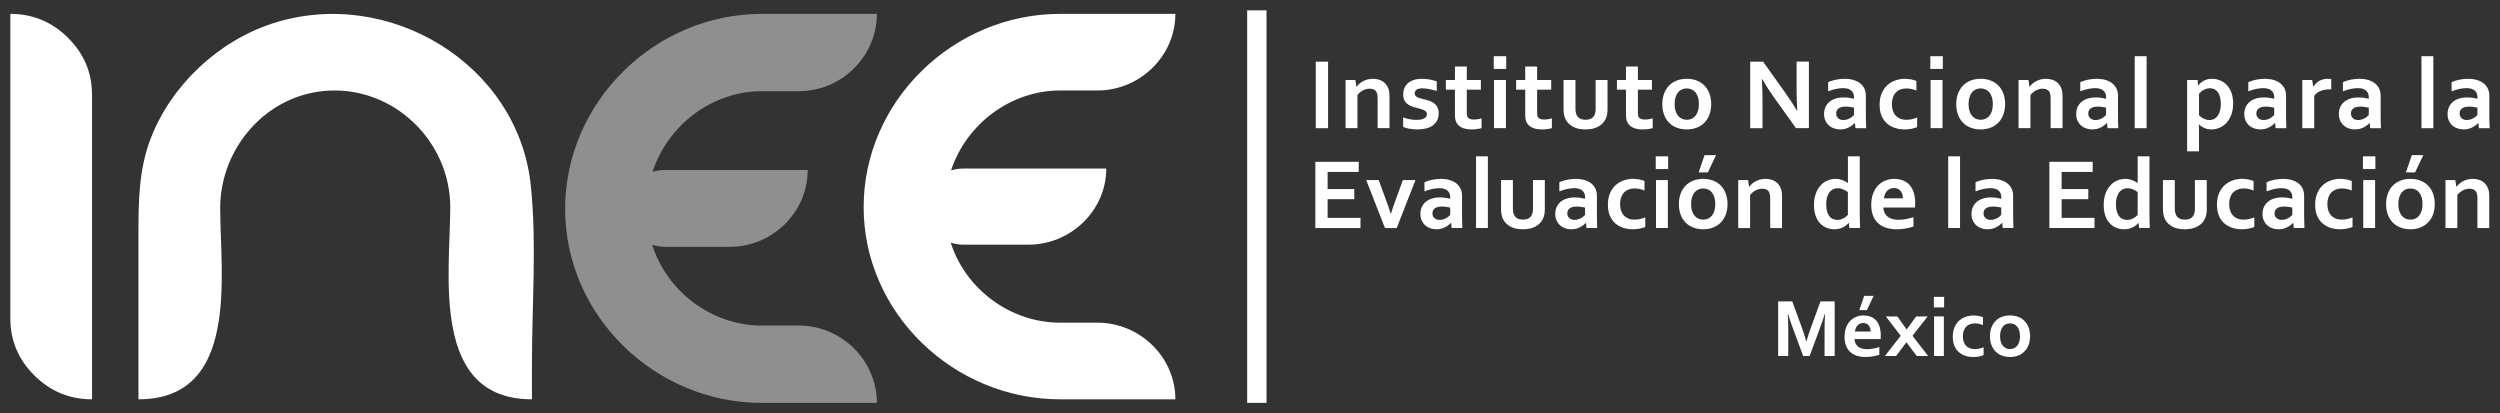
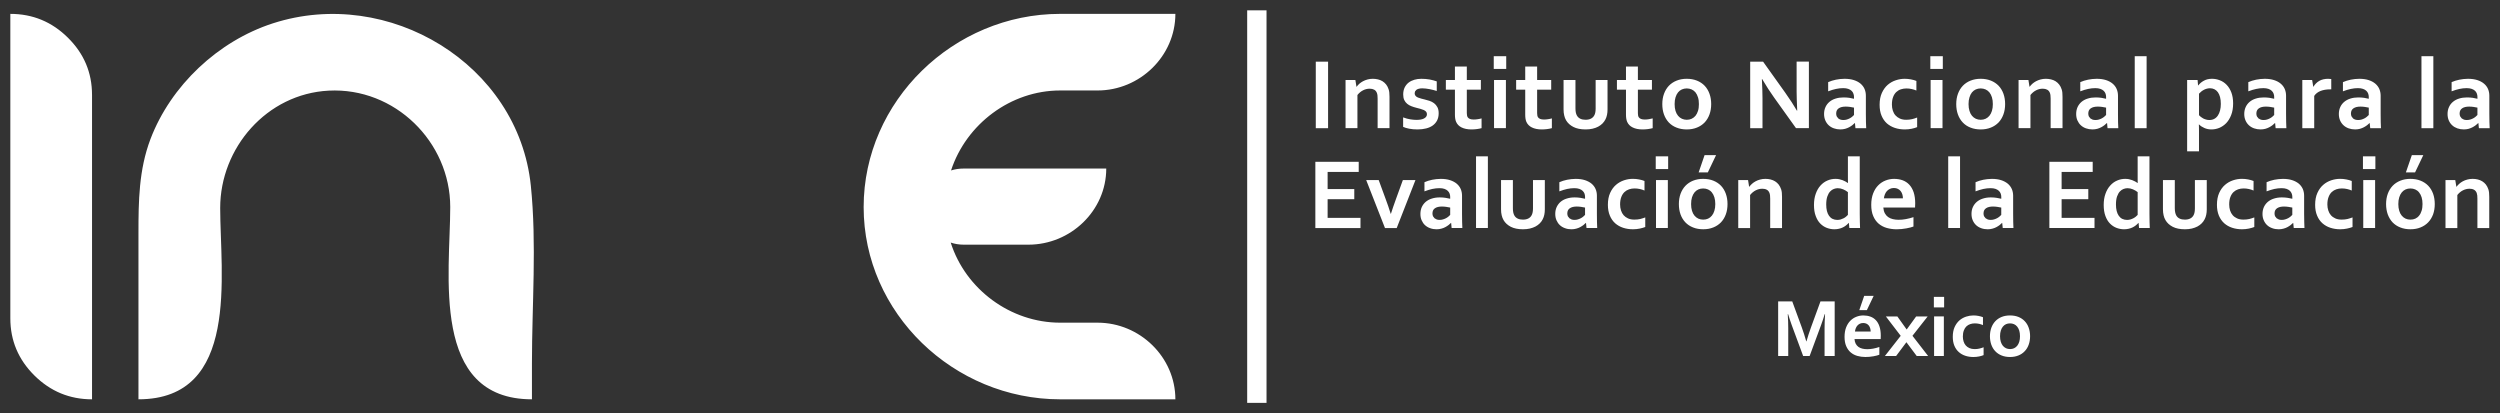
<svg xmlns="http://www.w3.org/2000/svg" version="1.1" id="Capa_1" x="0px" y="0px" viewBox="0 0 242 40" style="enable-background:new 0 0 242 40;" xml:space="preserve">
  <rect x="0" y="0" width="242" height="40" fill="#333333" stroke="none" />
  <style type="text/css">
	.st0{fill-rule:evenodd;clip-rule:evenodd;fill:#FFFFFF;fill-opacity:0.45;}
	.st1{fill-rule:evenodd;clip-rule:evenodd;fill:#FFFFFF;}
</style>
-   <path class="st0" d="M84.882,1.345H73.725c-10.322,0-19.02,8.516-19.02,18.877C54.705,30.585,63.423,39,73.725,39h11.157  c0-4.114-3.431-7.486-7.531-7.486h-3.626c-4.797,0-9.156-3.253-10.594-7.828c0.391,0.136,0.811,0.207,1.264,0.207h6.261  c4.091,0,7.529-3.324,7.529-7.437h-13.79c-0.444,0-0.851,0.064-1.232,0.186c1.471-4.533,5.776-7.814,10.562-7.814h3.626  C81.451,8.829,84.882,5.461,84.882,1.345z" />
  <path class="st1" d="M106.245,31.235h-3.624c-4.794,0-9.155-3.223-10.593-7.755c0.391,0.134,0.812,0.204,1.262,0.204h6.261  c4.088,0,7.534-3.293,7.534-7.369H93.29c-0.444,0-0.848,0.063-1.229,0.185c1.469-4.491,5.775-7.742,10.56-7.742h3.624  c4.103,0,7.532-3.341,7.532-7.415h-11.156c-10.319,0-19.02,8.438-19.02,18.704c0,10.27,8.721,18.607,19.02,18.607h11.156  C113.777,34.576,110.348,31.235,106.245,31.235L106.245,31.235z M43.583,20.046c0-6.312-5.367-11.604-11.768-11.272  c-5.991,0.312-10.501,5.53-10.501,11.36c0,6.407,1.936,18.519-7.911,18.519V22.564c0-3.102,0.039-6.13,1.158-9.09  c1.97-5.186,6.545-9.499,11.857-11.216C37.61-1.357,50.176,6.204,51.385,17.975c0.58,5.646,0.107,11.522,0.107,17.188v3.49  C41.62,38.653,43.583,26.466,43.583,20.046L43.583,20.046z M8.908,9.177c0-2.147-0.776-3.986-2.33-5.524  C5.026,2.111,3.164,1.344,1,1.344v29.473c0,2.147,0.777,3.99,2.33,5.53c1.552,1.538,3.41,2.307,5.579,2.307V9.177L8.908,9.177z   M122.6,38.995h-1.873V1h1.873V38.995L122.6,38.995z M127.368,12.407h1.19V5.968h-1.19V12.407L127.368,12.407z M131.304,8.394h0.021  c0.068-0.098,0.155-0.19,0.257-0.287c0.105-0.088,0.223-0.171,0.354-0.242c0.137-0.072,0.283-0.13,0.443-0.173  c0.157-0.042,0.329-0.065,0.511-0.065c0.172,0,0.339,0.021,0.498,0.059c0.16,0.036,0.308,0.098,0.438,0.178  c0.136,0.083,0.25,0.189,0.354,0.318c0.101,0.131,0.182,0.285,0.239,0.466c0.033,0.098,0.056,0.205,0.066,0.324  c0.013,0.117,0.019,0.251,0.019,0.406v3.027h-1.15V9.557c0-0.125-0.006-0.233-0.015-0.323c-0.011-0.088-0.028-0.166-0.055-0.236  c-0.059-0.149-0.145-0.252-0.263-0.316c-0.122-0.063-0.262-0.097-0.432-0.097c-0.223,0-0.438,0.051-0.643,0.156  c-0.206,0.104-0.388,0.257-0.547,0.456v3.209h-1.15V7.743h0.952L131.304,8.394L131.304,8.394z M138.128,11.056  c0-0.097-0.027-0.182-0.083-0.246c-0.057-0.064-0.134-0.12-0.227-0.161c-0.097-0.043-0.202-0.08-0.324-0.113  c-0.119-0.032-0.246-0.065-0.38-0.099c-0.169-0.042-0.33-0.093-0.487-0.154c-0.157-0.059-0.292-0.135-0.411-0.234  c-0.117-0.095-0.211-0.217-0.283-0.364c-0.068-0.146-0.103-0.325-0.103-0.536c0-0.259,0.048-0.484,0.14-0.677  c0.095-0.19,0.221-0.348,0.38-0.473c0.161-0.126,0.349-0.217,0.561-0.279c0.211-0.061,0.436-0.092,0.673-0.092  c0.288,0,0.558,0.023,0.81,0.068c0.251,0.05,0.483,0.109,0.684,0.183v0.928c-0.107-0.033-0.218-0.067-0.337-0.097  c-0.118-0.032-0.238-0.058-0.359-0.08c-0.122-0.022-0.243-0.042-0.362-0.056c-0.118-0.013-0.233-0.022-0.342-0.022  c-0.134,0-0.249,0.014-0.345,0.04c-0.094,0.025-0.169,0.058-0.226,0.104l-0.128,0.148l-0.04,0.176c0,0.105,0.029,0.192,0.085,0.259  c0.055,0.069,0.136,0.122,0.236,0.164c0.1,0.041,0.207,0.076,0.317,0.104c0.11,0.027,0.218,0.051,0.32,0.08  c0.162,0.038,0.323,0.083,0.486,0.137c0.16,0.057,0.308,0.132,0.436,0.229c0.129,0.098,0.237,0.227,0.319,0.381  c0.085,0.156,0.125,0.353,0.125,0.595c0,0.263-0.052,0.492-0.151,0.688c-0.101,0.195-0.242,0.359-0.42,0.489  c-0.181,0.129-0.396,0.227-0.646,0.287c-0.251,0.063-0.528,0.096-0.828,0.096c-0.299,0-0.567-0.023-0.807-0.07  c-0.238-0.047-0.434-0.106-0.589-0.177v-0.919c0.251,0.095,0.485,0.157,0.699,0.189c0.215,0.035,0.414,0.052,0.598,0.052  c0.141,0,0.276-0.011,0.398-0.031c0.123-0.021,0.229-0.055,0.318-0.1c0.089-0.046,0.16-0.101,0.213-0.17  C138.101,11.234,138.128,11.152,138.128,11.056L138.128,11.056z M143.416,12.405c-0.129,0.036-0.283,0.067-0.463,0.091  c-0.18,0.022-0.348,0.033-0.503,0.033c-0.396,0-0.718-0.066-0.97-0.193c-0.251-0.123-0.426-0.306-0.53-0.544  c-0.075-0.173-0.113-0.403-0.113-0.694V8.682h-0.878V7.743h0.878V6.438h1.151v1.306h1.36v0.938h-1.36v2.269  c0,0.178,0.031,0.311,0.084,0.396c0.097,0.149,0.29,0.223,0.579,0.223c0.131,0,0.263-0.009,0.394-0.032  c0.131-0.019,0.256-0.044,0.371-0.078V12.405L143.416,12.405z M144.595,5.437h1.207v1.238h-1.207V5.437L144.595,5.437z   M144.623,7.743L144.623,7.743h1.149v4.663h-1.149V7.743L144.623,7.743z M150.221,12.405c-0.128,0.036-0.283,0.067-0.463,0.091  c-0.18,0.022-0.35,0.033-0.502,0.033c-0.397,0-0.719-0.066-0.971-0.193c-0.25-0.123-0.426-0.306-0.533-0.544  c-0.074-0.173-0.11-0.403-0.11-0.694V8.682h-0.879V7.743h0.879V6.438h1.152v1.306h1.362v0.938h-1.362v2.269  c0,0.178,0.029,0.311,0.082,0.396c0.097,0.149,0.291,0.223,0.577,0.223c0.134,0,0.266-0.009,0.397-0.032  c0.131-0.019,0.256-0.044,0.371-0.078V12.405L150.221,12.405z M153.479,12.529c-0.473,0-0.865-0.082-1.175-0.24  c-0.312-0.16-0.544-0.371-0.705-0.639c-0.083-0.147-0.148-0.304-0.184-0.478c-0.042-0.173-0.063-0.368-0.063-0.581V7.743h1.152v2.73  c0,0.156,0.011,0.291,0.033,0.406c0.023,0.115,0.057,0.211,0.103,0.295c0.078,0.143,0.187,0.247,0.331,0.317  c0.142,0.069,0.312,0.102,0.51,0.102c0.207,0,0.384-0.036,0.532-0.114c0.146-0.077,0.259-0.193,0.334-0.35  c0.075-0.152,0.111-0.362,0.111-0.631V7.743h1.151v2.847c0,0.381-0.066,0.703-0.198,0.961c-0.077,0.148-0.17,0.281-0.29,0.403  c-0.118,0.117-0.258,0.222-0.418,0.307c-0.159,0.086-0.342,0.151-0.544,0.197C153.956,12.507,153.728,12.529,153.479,12.529  L153.479,12.529z M159.979,12.405c-0.132,0.036-0.286,0.067-0.466,0.091c-0.179,0.022-0.348,0.033-0.502,0.033  c-0.396,0-0.721-0.066-0.968-0.193c-0.254-0.123-0.429-0.306-0.535-0.544c-0.073-0.173-0.113-0.403-0.113-0.694V8.682h-0.876V7.743  h0.876V6.438h1.153v1.306h1.359v0.938h-1.359v2.269c0,0.178,0.026,0.311,0.083,0.396c0.097,0.149,0.29,0.223,0.578,0.223  c0.133,0,0.265-0.009,0.396-0.032c0.128-0.019,0.257-0.044,0.374-0.078V12.405L159.979,12.405z M165.643,10.079  c0,0.365-0.054,0.698-0.165,0.999c-0.11,0.304-0.268,0.562-0.472,0.778c-0.208,0.214-0.455,0.38-0.747,0.495  c-0.293,0.118-0.617,0.179-0.978,0.179c-0.368,0-0.7-0.061-0.993-0.179c-0.295-0.114-0.541-0.28-0.747-0.495  c-0.204-0.216-0.359-0.474-0.469-0.778c-0.109-0.301-0.161-0.634-0.161-0.999c0-0.369,0.054-0.702,0.166-1.002  c0.109-0.301,0.267-0.56,0.471-0.776c0.207-0.213,0.455-0.38,0.747-0.496c0.29-0.118,0.617-0.178,0.974-0.178  c0.372,0,0.701,0.06,0.996,0.178c0.292,0.117,0.542,0.283,0.745,0.496c0.204,0.215,0.361,0.475,0.468,0.776  C165.589,9.378,165.643,9.71,165.643,10.079L165.643,10.079z M164.453,10.079L164.453,10.079c0-0.249-0.025-0.467-0.087-0.655  c-0.059-0.191-0.139-0.349-0.241-0.48c-0.105-0.127-0.23-0.222-0.376-0.287c-0.145-0.062-0.302-0.098-0.478-0.098  c-0.166,0-0.32,0.036-0.469,0.098c-0.143,0.065-0.268,0.16-0.369,0.287c-0.104,0.131-0.185,0.289-0.244,0.48  c-0.058,0.188-0.086,0.406-0.086,0.655c0,0.246,0.028,0.464,0.086,0.655c0.059,0.188,0.14,0.344,0.247,0.473  c0.103,0.127,0.229,0.221,0.374,0.289c0.145,0.065,0.301,0.1,0.472,0.1c0.172,0,0.331-0.035,0.47-0.1  c0.144-0.068,0.268-0.162,0.373-0.289c0.102-0.129,0.182-0.285,0.241-0.473C164.428,10.543,164.453,10.325,164.453,10.079  L164.453,10.079z M172.803,8.961c0.468,0.658,0.843,1.243,1.138,1.752h0.029c-0.037-0.837-0.058-1.449-0.058-1.828V5.966h1.189v6.44  h-1.248l-2.121-2.964c-0.368-0.512-0.756-1.109-1.153-1.785h-0.029c0.039,0.791,0.059,1.4,0.059,1.834v2.916h-1.191v-6.44h1.248  L172.803,8.961L172.803,8.961z M179.56,11.913h-0.02c-0.064,0.066-0.141,0.135-0.233,0.205c-0.091,0.071-0.196,0.137-0.31,0.199  c-0.116,0.063-0.246,0.114-0.391,0.154c-0.142,0.038-0.295,0.057-0.461,0.057c-0.223,0-0.433-0.035-0.626-0.104  c-0.194-0.069-0.362-0.169-0.502-0.299c-0.139-0.129-0.248-0.287-0.327-0.471c-0.079-0.186-0.12-0.391-0.12-0.618  c0-0.25,0.047-0.475,0.14-0.676c0.091-0.197,0.22-0.367,0.385-0.504c0.164-0.137,0.362-0.243,0.594-0.314  c0.229-0.073,0.482-0.11,0.762-0.11c0.203,0,0.391,0.013,0.565,0.038c0.17,0.027,0.321,0.058,0.451,0.092V9.376  c0-0.111-0.02-0.213-0.058-0.314c-0.034-0.105-0.094-0.195-0.178-0.273c-0.083-0.079-0.19-0.14-0.325-0.186  c-0.13-0.047-0.292-0.071-0.484-0.071c-0.233,0-0.467,0.025-0.7,0.078c-0.233,0.048-0.486,0.127-0.756,0.23V7.95  c0.236-0.102,0.486-0.182,0.749-0.236c0.268-0.055,0.545-0.084,0.836-0.087c0.346,0,0.646,0.044,0.903,0.125  c0.259,0.083,0.473,0.199,0.647,0.344c0.17,0.146,0.302,0.319,0.388,0.517c0.085,0.2,0.127,0.42,0.127,0.651v1.758  c0,0.308,0.003,0.572,0.009,0.795c0.01,0.22,0.014,0.42,0.023,0.59h-1.041L179.56,11.913L179.56,11.913z M179.467,10.419  L179.467,10.419c-0.112-0.024-0.236-0.049-0.377-0.069c-0.145-0.022-0.289-0.031-0.436-0.031c-0.28,0-0.503,0.055-0.667,0.166  c-0.164,0.111-0.245,0.279-0.245,0.508c0,0.104,0.019,0.197,0.056,0.277l0.151,0.196c0.062,0.048,0.136,0.089,0.222,0.116  c0.081,0.023,0.174,0.036,0.265,0.036c0.116,0,0.228-0.015,0.33-0.045c0.104-0.031,0.201-0.071,0.287-0.116  c0.09-0.047,0.167-0.098,0.237-0.158l0.178-0.167V10.419L179.467,10.419z M185.581,12.305c-0.145,0.063-0.322,0.114-0.535,0.159  c-0.211,0.043-0.434,0.065-0.664,0.065c-0.342,0-0.659-0.05-0.953-0.146c-0.295-0.097-0.551-0.243-0.774-0.435  c-0.219-0.198-0.394-0.445-0.52-0.746c-0.127-0.3-0.189-0.651-0.189-1.053c0-0.449,0.072-0.834,0.219-1.154  c0.148-0.322,0.335-0.581,0.566-0.784c0.232-0.198,0.492-0.346,0.783-0.441c0.29-0.095,0.575-0.143,0.857-0.143  c0.211,0,0.413,0.021,0.605,0.057c0.197,0.036,0.373,0.086,0.531,0.15v0.929c-0.141-0.061-0.295-0.109-0.455-0.144  c-0.159-0.04-0.33-0.057-0.516-0.057c-0.185,0-0.361,0.029-0.529,0.084c-0.169,0.053-0.316,0.143-0.449,0.265  c-0.128,0.123-0.233,0.282-0.308,0.487c-0.076,0.198-0.113,0.441-0.113,0.721c0,0.207,0.03,0.399,0.086,0.58  c0.06,0.183,0.144,0.34,0.256,0.466c0.113,0.126,0.256,0.231,0.427,0.31c0.175,0.08,0.38,0.119,0.616,0.119  c0.211,0,0.401-0.022,0.571-0.062c0.171-0.043,0.336-0.093,0.487-0.156V12.305L185.581,12.305z M186.855,5.437h1.209v1.238h-1.209  V5.437L186.855,5.437z M186.884,7.743L186.884,7.743h1.151v4.663h-1.151V7.743L186.884,7.743z M194.096,10.079  c0,0.365-0.055,0.698-0.166,0.999c-0.11,0.304-0.267,0.562-0.47,0.778c-0.21,0.214-0.457,0.38-0.747,0.495  c-0.294,0.118-0.618,0.179-0.976,0.179c-0.368,0-0.702-0.061-0.996-0.179c-0.294-0.114-0.541-0.28-0.744-0.495  c-0.206-0.216-0.361-0.474-0.471-0.778c-0.108-0.301-0.162-0.634-0.162-0.999c0-0.369,0.054-0.702,0.166-1.002  c0.11-0.301,0.267-0.56,0.473-0.776c0.204-0.213,0.454-0.38,0.745-0.496c0.293-0.118,0.621-0.178,0.979-0.178  c0.368,0,0.697,0.06,0.993,0.178c0.291,0.117,0.54,0.283,0.746,0.496c0.204,0.215,0.36,0.475,0.469,0.776  C194.042,9.378,194.096,9.71,194.096,10.079L194.096,10.079z M192.906,10.079L192.906,10.079c0-0.249-0.026-0.467-0.086-0.655  c-0.059-0.191-0.139-0.349-0.243-0.48c-0.104-0.127-0.229-0.222-0.376-0.287c-0.145-0.062-0.303-0.098-0.474-0.098  c-0.171,0-0.327,0.036-0.472,0.098c-0.14,0.065-0.265,0.16-0.37,0.287c-0.102,0.131-0.185,0.289-0.24,0.48  c-0.06,0.188-0.09,0.406-0.09,0.655c0,0.246,0.03,0.464,0.09,0.655c0.055,0.188,0.137,0.344,0.242,0.473  c0.105,0.127,0.23,0.221,0.373,0.289c0.144,0.065,0.305,0.1,0.477,0.1c0.17,0,0.328-0.035,0.47-0.1  c0.14-0.068,0.265-0.162,0.369-0.289c0.104-0.129,0.185-0.285,0.243-0.473C192.879,10.543,192.906,10.325,192.906,10.079  L192.906,10.079z M196.455,8.394h0.019c0.07-0.098,0.156-0.19,0.259-0.287c0.103-0.088,0.221-0.171,0.353-0.242  c0.134-0.072,0.279-0.13,0.441-0.173c0.16-0.042,0.331-0.065,0.514-0.065c0.171,0,0.337,0.021,0.496,0.059  c0.162,0.036,0.31,0.098,0.44,0.178c0.132,0.083,0.25,0.189,0.351,0.318c0.103,0.131,0.184,0.285,0.24,0.466  c0.036,0.098,0.055,0.205,0.067,0.324c0.011,0.117,0.017,0.251,0.017,0.406v3.027h-1.15V9.557c0-0.125-0.007-0.233-0.017-0.323  c-0.007-0.088-0.027-0.166-0.052-0.236c-0.059-0.149-0.146-0.252-0.266-0.316c-0.116-0.063-0.259-0.097-0.428-0.097  c-0.222,0-0.44,0.051-0.643,0.156c-0.206,0.104-0.39,0.257-0.549,0.456v3.209h-1.15V7.743h0.954L196.455,8.394L196.455,8.394z   M203.964,11.913h-0.021c-0.066,0.066-0.144,0.135-0.234,0.205c-0.089,0.071-0.194,0.137-0.308,0.199  c-0.118,0.063-0.249,0.114-0.391,0.154c-0.143,0.038-0.295,0.057-0.459,0.057c-0.226,0-0.434-0.035-0.628-0.104  c-0.196-0.069-0.361-0.169-0.501-0.299c-0.141-0.129-0.247-0.287-0.329-0.471c-0.08-0.186-0.119-0.391-0.119-0.618  c0-0.25,0.046-0.475,0.138-0.676c0.093-0.197,0.223-0.367,0.385-0.504c0.166-0.137,0.364-0.243,0.596-0.314  c0.231-0.073,0.483-0.11,0.762-0.11c0.203,0,0.392,0.013,0.563,0.038c0.172,0.027,0.323,0.058,0.452,0.092V9.376  c0-0.111-0.02-0.213-0.056-0.314c-0.037-0.105-0.096-0.195-0.18-0.273c-0.083-0.079-0.192-0.14-0.322-0.186  c-0.134-0.047-0.293-0.071-0.485-0.071c-0.233,0-0.468,0.025-0.701,0.078c-0.232,0.048-0.486,0.127-0.755,0.23V7.95  c0.231-0.102,0.484-0.182,0.75-0.236c0.268-0.055,0.544-0.084,0.835-0.087c0.346,0,0.645,0.044,0.903,0.125  c0.258,0.083,0.473,0.199,0.644,0.344c0.173,0.146,0.303,0.319,0.388,0.517c0.088,0.2,0.131,0.42,0.131,0.651v1.758  c0,0.308,0,0.572,0.006,0.795c0.01,0.22,0.016,0.42,0.023,0.59h-1.041L203.964,11.913L203.964,11.913z M203.872,10.419  L203.872,10.419c-0.11-0.024-0.236-0.049-0.381-0.069c-0.142-0.022-0.284-0.031-0.432-0.031c-0.281,0-0.504,0.055-0.67,0.166  c-0.163,0.111-0.243,0.279-0.243,0.508c0,0.104,0.018,0.197,0.056,0.277l0.149,0.196l0.221,0.116  c0.086,0.023,0.176,0.036,0.267,0.036c0.117,0,0.228-0.015,0.331-0.045c0.105-0.031,0.202-0.071,0.286-0.116  c0.088-0.047,0.167-0.098,0.236-0.158l0.178-0.167V10.419L203.872,10.419z M206.642,5.437h1.15v6.97h-1.15V5.437L206.642,5.437z   M214.07,12.529c-0.256,0-0.481-0.048-0.687-0.139c-0.204-0.09-0.378-0.202-0.513-0.341h-0.021c0.007,0.066,0.007,0.158,0.01,0.276  c0.004,0.116,0.004,0.243,0.004,0.38v1.941h-1.148V7.743h1.011l0.046,0.525h0.021c0.14-0.188,0.328-0.341,0.551-0.46  c0.223-0.122,0.481-0.181,0.777-0.181c0.253,0,0.506,0.046,0.753,0.143c0.249,0.095,0.468,0.238,0.66,0.437  c0.19,0.194,0.344,0.442,0.459,0.74c0.113,0.297,0.173,0.652,0.173,1.062c0,0.434-0.063,0.811-0.188,1.125  c-0.121,0.315-0.284,0.578-0.481,0.787c-0.202,0.204-0.425,0.356-0.669,0.459C214.581,12.477,214.329,12.529,214.07,12.529  L214.07,12.529z M213.922,8.542L213.922,8.542c-0.204,0.005-0.393,0.055-0.575,0.148c-0.182,0.093-0.342,0.223-0.483,0.379v2.084  l0.175,0.162l0.229,0.151c0.086,0.042,0.176,0.081,0.282,0.108c0.099,0.031,0.206,0.044,0.315,0.044  c0.181,0,0.342-0.036,0.477-0.112c0.14-0.075,0.257-0.183,0.348-0.322c0.093-0.137,0.165-0.301,0.212-0.494  c0.051-0.19,0.073-0.4,0.073-0.635c0-0.252-0.025-0.471-0.075-0.661c-0.052-0.189-0.122-0.346-0.213-0.471  c-0.093-0.125-0.204-0.221-0.334-0.285C214.223,8.575,214.079,8.542,213.922,8.542L213.922,8.542z M220.232,11.913h-0.02  c-0.064,0.066-0.142,0.135-0.233,0.205c-0.089,0.071-0.194,0.137-0.312,0.199c-0.115,0.063-0.245,0.114-0.387,0.154  c-0.142,0.038-0.295,0.057-0.461,0.057c-0.225,0-0.433-0.035-0.627-0.104c-0.193-0.069-0.361-0.169-0.5-0.299  c-0.14-0.129-0.251-0.287-0.329-0.471c-0.081-0.186-0.12-0.391-0.12-0.618c0-0.25,0.048-0.475,0.14-0.676  c0.092-0.197,0.221-0.367,0.387-0.504c0.165-0.137,0.361-0.243,0.592-0.314c0.231-0.073,0.487-0.11,0.764-0.11  c0.202,0,0.391,0.013,0.562,0.038c0.173,0.027,0.32,0.058,0.452,0.092V9.376c0-0.111-0.017-0.213-0.056-0.314  c-0.037-0.105-0.096-0.195-0.181-0.273c-0.081-0.079-0.187-0.14-0.322-0.186c-0.135-0.047-0.294-0.071-0.484-0.071  c-0.233,0-0.468,0.025-0.701,0.078c-0.233,0.048-0.484,0.127-0.759,0.23V7.95c0.238-0.102,0.49-0.182,0.752-0.236  c0.267-0.055,0.546-0.084,0.837-0.087c0.345,0,0.644,0.044,0.899,0.125c0.26,0.083,0.476,0.199,0.646,0.344  c0.175,0.146,0.304,0.319,0.391,0.517c0.086,0.2,0.128,0.42,0.128,0.651v1.758c0,0.308,0.004,0.572,0.009,0.795  c0.007,0.22,0.013,0.42,0.021,0.59h-1.041L220.232,11.913L220.232,11.913z M220.14,10.419L220.14,10.419  c-0.111-0.024-0.237-0.049-0.377-0.069c-0.143-0.022-0.289-0.031-0.435-0.031c-0.281,0-0.504,0.055-0.666,0.166  c-0.165,0.111-0.246,0.279-0.246,0.508c0,0.104,0.018,0.197,0.056,0.277l0.151,0.196l0.22,0.116  c0.083,0.023,0.173,0.036,0.267,0.036c0.117,0,0.229-0.015,0.331-0.045c0.104-0.031,0.199-0.071,0.287-0.116  c0.088-0.047,0.165-0.098,0.236-0.158l0.177-0.167V10.419L220.14,10.419z M225.664,8.649h-0.097c-0.356,0-0.665,0.051-0.933,0.154  c-0.267,0.105-0.474,0.264-0.618,0.481v3.123h-1.152V7.743h0.953l0.106,0.652h0.02c0.137-0.239,0.324-0.424,0.561-0.564  c0.239-0.135,0.525-0.203,0.857-0.203c0.117,0,0.218,0.007,0.305,0.022V8.649L225.664,8.649z M229.387,11.913h-0.017  c-0.068,0.066-0.143,0.135-0.232,0.205c-0.092,0.071-0.197,0.137-0.312,0.199c-0.116,0.063-0.248,0.114-0.388,0.154  c-0.141,0.038-0.298,0.057-0.463,0.057c-0.223,0-0.434-0.035-0.628-0.104c-0.191-0.069-0.359-0.169-0.498-0.299  c-0.139-0.129-0.251-0.287-0.33-0.471c-0.079-0.186-0.118-0.391-0.118-0.618c0-0.25,0.047-0.475,0.139-0.676  c0.092-0.197,0.22-0.367,0.387-0.504c0.166-0.137,0.361-0.243,0.592-0.314c0.23-0.073,0.483-0.11,0.761-0.11  c0.206,0,0.391,0.013,0.565,0.038c0.172,0.027,0.322,0.058,0.452,0.092V9.376c0-0.111-0.021-0.213-0.057-0.314  c-0.037-0.105-0.097-0.195-0.181-0.273c-0.082-0.079-0.19-0.14-0.322-0.186c-0.133-0.047-0.295-0.071-0.485-0.071  c-0.232,0-0.467,0.025-0.698,0.078c-0.233,0.048-0.487,0.127-0.758,0.23V7.95c0.235-0.102,0.488-0.182,0.752-0.236  c0.263-0.055,0.543-0.084,0.833-0.087c0.343,0,0.646,0.044,0.902,0.125c0.257,0.083,0.473,0.199,0.645,0.344  c0.172,0.146,0.303,0.319,0.39,0.517c0.086,0.2,0.129,0.42,0.129,0.651v1.758c0,0.308,0.002,0.572,0.008,0.795  c0.009,0.22,0.015,0.42,0.022,0.59h-1.039L229.387,11.913L229.387,11.913z M229.298,10.419L229.298,10.419  c-0.111-0.024-0.238-0.049-0.38-0.069c-0.142-0.022-0.286-0.031-0.431-0.031c-0.283,0-0.505,0.055-0.67,0.166  c-0.164,0.111-0.245,0.279-0.245,0.508c0,0.104,0.019,0.197,0.058,0.277l0.149,0.196c0.064,0.048,0.137,0.089,0.223,0.116  c0.083,0.023,0.173,0.036,0.266,0.036c0.115,0,0.227-0.015,0.331-0.045c0.105-0.031,0.199-0.071,0.286-0.116  c0.088-0.047,0.165-0.098,0.234-0.158l0.179-0.167V10.419L229.298,10.419z M234.397,5.437h1.151v6.97h-1.151V5.437L234.397,5.437z   M239.907,11.913h-0.017c-0.066,0.066-0.141,0.135-0.233,0.205c-0.095,0.071-0.195,0.137-0.312,0.199  c-0.117,0.063-0.246,0.114-0.388,0.154c-0.143,0.038-0.295,0.057-0.46,0.057c-0.225,0-0.434-0.035-0.629-0.104  c-0.191-0.069-0.361-0.169-0.498-0.299c-0.142-0.129-0.251-0.287-0.33-0.471c-0.079-0.186-0.117-0.391-0.117-0.618  c0-0.25,0.045-0.475,0.14-0.676c0.089-0.197,0.219-0.367,0.384-0.504c0.164-0.137,0.361-0.243,0.591-0.314  c0.23-0.073,0.485-0.11,0.762-0.11c0.204,0,0.393,0.013,0.565,0.038c0.169,0.027,0.32,0.058,0.451,0.092V9.376  c0-0.111-0.019-0.213-0.056-0.314c-0.037-0.105-0.095-0.195-0.177-0.273c-0.083-0.079-0.191-0.14-0.323-0.186  c-0.134-0.047-0.295-0.071-0.486-0.071c-0.236,0-0.466,0.025-0.701,0.078c-0.232,0.048-0.486,0.127-0.757,0.23V7.95  c0.234-0.102,0.486-0.182,0.753-0.236c0.266-0.055,0.545-0.084,0.835-0.087c0.344,0,0.643,0.044,0.901,0.125  c0.258,0.083,0.474,0.199,0.644,0.344c0.176,0.146,0.305,0.319,0.391,0.517c0.086,0.2,0.127,0.42,0.127,0.651v1.758  c0,0.308,0.004,0.572,0.01,0.795c0.006,0.22,0.013,0.42,0.023,0.59h-1.042L239.907,11.913L239.907,11.913z M239.816,10.419  L239.816,10.419c-0.106-0.024-0.233-0.049-0.378-0.069c-0.143-0.022-0.285-0.031-0.434-0.031c-0.28,0-0.505,0.055-0.667,0.166  c-0.165,0.111-0.245,0.279-0.245,0.508c0,0.104,0.018,0.197,0.056,0.277l0.151,0.196l0.217,0.116  c0.084,0.023,0.174,0.036,0.269,0.036c0.117,0,0.228-0.015,0.333-0.045c0.102-0.031,0.199-0.071,0.285-0.116  c0.089-0.047,0.164-0.098,0.235-0.158l0.177-0.167V10.419L239.816,10.419z M127.326,15.66v6.414h4.369v-0.983h-3.181v-1.81h2.581  v-0.978h-2.581v-1.66h3.01V15.66H127.326L127.326,15.66z M137.017,17.429l-1.815,4.646h-1.136l-1.819-4.646h1.21l0.651,1.772  c0.188,0.497,0.359,0.999,0.513,1.495h0.019c0.136-0.431,0.305-0.92,0.503-1.467l0.654-1.8H137.017L137.017,17.429z M140.471,21.58  h-0.02c-0.066,0.067-0.142,0.135-0.234,0.206c-0.092,0.068-0.194,0.137-0.309,0.198c-0.114,0.063-0.246,0.113-0.387,0.15  c-0.14,0.039-0.294,0.061-0.462,0.061c-0.222,0-0.428-0.034-0.621-0.106c-0.194-0.067-0.358-0.166-0.499-0.296  c-0.139-0.13-0.246-0.287-0.325-0.47c-0.082-0.184-0.118-0.389-0.118-0.617c0-0.25,0.046-0.471,0.137-0.671  c0.093-0.195,0.222-0.364,0.384-0.503c0.165-0.137,0.36-0.242,0.589-0.312c0.232-0.074,0.482-0.111,0.761-0.111  c0.204,0,0.391,0.015,0.562,0.042c0.17,0.024,0.318,0.055,0.449,0.089v-0.185c0-0.11-0.02-0.215-0.056-0.315  c-0.036-0.1-0.097-0.189-0.18-0.267c-0.081-0.079-0.186-0.14-0.321-0.189c-0.132-0.046-0.293-0.069-0.482-0.069  c-0.233,0-0.465,0.027-0.697,0.076c-0.234,0.052-0.485,0.13-0.755,0.232v-0.886c0.236-0.104,0.485-0.182,0.749-0.236  c0.262-0.054,0.541-0.082,0.834-0.086c0.342,0,0.639,0.041,0.895,0.124c0.257,0.084,0.471,0.198,0.644,0.342  c0.173,0.146,0.303,0.319,0.388,0.515c0.084,0.199,0.127,0.416,0.127,0.648v1.749c0,0.307,0.005,0.57,0.01,0.79  c0.007,0.22,0.012,0.417,0.021,0.589h-1.038L140.471,21.58L140.471,21.58z M140.379,20.093L140.379,20.093  c-0.11-0.023-0.237-0.048-0.378-0.068c-0.141-0.022-0.288-0.032-0.43-0.032c-0.282,0-0.502,0.054-0.667,0.165  c-0.163,0.108-0.242,0.279-0.242,0.503c0,0.107,0.02,0.2,0.056,0.278l0.148,0.192l0.22,0.118c0.084,0.025,0.173,0.038,0.266,0.038  c0.118,0,0.226-0.016,0.328-0.047c0.105-0.031,0.2-0.069,0.288-0.115c0.085-0.046,0.164-0.096,0.234-0.155l0.177-0.168V20.093  L140.379,20.093z M142.88,15.132h1.147v6.94h-1.147V15.132L142.88,15.132z M147.418,22.194c-0.466,0-0.858-0.081-1.168-0.238  c-0.309-0.162-0.543-0.371-0.701-0.641c-0.084-0.144-0.146-0.302-0.186-0.475c-0.042-0.171-0.062-0.365-0.062-0.575v-2.837h1.147  v2.718c0,0.157,0.01,0.291,0.033,0.404c0.022,0.115,0.058,0.211,0.102,0.295c0.076,0.141,0.187,0.246,0.33,0.313  c0.14,0.069,0.31,0.102,0.505,0.102c0.21,0,0.384-0.037,0.53-0.113c0.15-0.078,0.259-0.193,0.332-0.35  c0.073-0.151,0.113-0.359,0.113-0.628v-2.741h1.146v2.837c0,0.378-0.067,0.696-0.199,0.952c-0.072,0.149-0.17,0.283-0.288,0.402  c-0.12,0.118-0.256,0.221-0.415,0.306c-0.161,0.085-0.343,0.149-0.545,0.199C147.895,22.17,147.669,22.194,147.418,22.194  L147.418,22.194z M153.525,21.58h-0.02c-0.062,0.067-0.141,0.135-0.23,0.206c-0.094,0.068-0.195,0.137-0.31,0.198  c-0.114,0.063-0.246,0.113-0.387,0.15c-0.143,0.039-0.296,0.061-0.46,0.061c-0.224,0-0.432-0.034-0.624-0.106  c-0.193-0.067-0.361-0.166-0.499-0.296c-0.14-0.13-0.246-0.287-0.327-0.47c-0.079-0.184-0.119-0.389-0.119-0.617  c0-0.25,0.046-0.471,0.139-0.671c0.095-0.195,0.22-0.364,0.383-0.503c0.165-0.137,0.361-0.242,0.592-0.312  c0.229-0.074,0.481-0.111,0.759-0.111c0.203,0,0.391,0.015,0.563,0.042c0.169,0.024,0.319,0.055,0.448,0.089v-0.185  c0-0.11-0.02-0.215-0.054-0.315c-0.039-0.1-0.097-0.189-0.18-0.267c-0.083-0.079-0.189-0.14-0.322-0.189  c-0.13-0.046-0.294-0.069-0.48-0.069c-0.237,0-0.466,0.027-0.7,0.076c-0.231,0.052-0.482,0.13-0.753,0.232v-0.886  c0.234-0.104,0.483-0.182,0.749-0.236c0.265-0.054,0.539-0.082,0.833-0.086c0.34,0,0.639,0.041,0.896,0.124  c0.254,0.084,0.47,0.198,0.644,0.342c0.172,0.146,0.301,0.319,0.385,0.515c0.087,0.199,0.128,0.416,0.128,0.648v1.749  c0,0.307,0.007,0.57,0.008,0.79c0.009,0.22,0.015,0.417,0.022,0.589h-1.035L153.525,21.58L153.525,21.58z M153.433,20.093  L153.433,20.093c-0.11-0.023-0.236-0.048-0.378-0.068c-0.142-0.022-0.284-0.032-0.43-0.032c-0.279,0-0.502,0.054-0.664,0.165  c-0.163,0.108-0.246,0.279-0.246,0.503c0,0.107,0.02,0.2,0.056,0.278l0.152,0.192l0.218,0.118c0.086,0.025,0.175,0.038,0.266,0.038  c0.118,0,0.227-0.016,0.33-0.047c0.104-0.031,0.199-0.069,0.286-0.115c0.087-0.046,0.164-0.096,0.233-0.155l0.177-0.168V20.093  L153.433,20.093z M159.263,21.973c-0.147,0.059-0.325,0.11-0.534,0.154c-0.208,0.043-0.431,0.067-0.663,0.067  c-0.339,0-0.653-0.05-0.947-0.145c-0.291-0.095-0.551-0.243-0.77-0.435c-0.218-0.197-0.392-0.442-0.515-0.742  c-0.127-0.3-0.191-0.648-0.191-1.047c0-0.447,0.072-0.831,0.219-1.152c0.144-0.318,0.335-0.58,0.563-0.777  c0.231-0.202,0.491-0.346,0.777-0.443c0.29-0.095,0.574-0.141,0.852-0.141c0.214,0,0.414,0.018,0.604,0.058  c0.197,0.034,0.374,0.086,0.529,0.15v0.924c-0.14-0.06-0.291-0.111-0.451-0.147c-0.159-0.038-0.332-0.055-0.515-0.055  c-0.185,0-0.361,0.026-0.526,0.084c-0.171,0.057-0.318,0.145-0.446,0.265c-0.128,0.122-0.233,0.283-0.308,0.482  c-0.077,0.201-0.115,0.439-0.115,0.723c0,0.205,0.03,0.395,0.088,0.576c0.057,0.182,0.143,0.334,0.254,0.463  c0.114,0.127,0.252,0.227,0.426,0.307c0.173,0.078,0.375,0.116,0.61,0.116c0.213,0,0.402-0.018,0.572-0.059  c0.171-0.044,0.334-0.095,0.485-0.154V21.973L159.263,21.973z M160.275,15.132h1.202v1.234h-1.202V15.132L160.275,15.132z   M160.301,17.429L160.301,17.429h1.146v4.644h-1.146V17.429L160.301,17.429z M167.223,19.753c0,0.364-0.053,0.697-0.164,0.999  c-0.109,0.299-0.266,0.556-0.469,0.771c-0.208,0.212-0.453,0.379-0.744,0.493c-0.29,0.118-0.611,0.177-0.97,0.177  c-0.369,0-0.698-0.059-0.99-0.177c-0.292-0.114-0.541-0.281-0.743-0.493c-0.203-0.215-0.36-0.472-0.468-0.771  c-0.108-0.302-0.16-0.635-0.16-0.999s0.054-0.697,0.163-0.997c0.112-0.299,0.267-0.556,0.473-0.772  c0.204-0.213,0.451-0.377,0.739-0.494c0.293-0.117,0.617-0.176,0.973-0.176c0.373,0,0.7,0.058,0.992,0.176  c0.29,0.117,0.538,0.281,0.741,0.494c0.203,0.216,0.359,0.473,0.465,0.772C167.17,19.056,167.223,19.389,167.223,19.753  L167.223,19.753z M166.04,19.753L166.04,19.753c0-0.246-0.028-0.464-0.088-0.653c-0.058-0.186-0.139-0.345-0.243-0.472  c-0.103-0.13-0.226-0.224-0.37-0.289c-0.146-0.065-0.303-0.095-0.477-0.095c-0.167,0-0.323,0.031-0.465,0.095  c-0.142,0.064-0.265,0.159-0.37,0.289c-0.102,0.126-0.183,0.286-0.242,0.472c-0.058,0.189-0.086,0.407-0.086,0.653  c0,0.245,0.028,0.464,0.086,0.651c0.058,0.19,0.14,0.348,0.244,0.472c0.106,0.128,0.23,0.222,0.373,0.289  c0.146,0.065,0.302,0.095,0.474,0.095c0.169,0,0.326-0.03,0.466-0.095c0.143-0.067,0.264-0.16,0.367-0.289  c0.104-0.124,0.184-0.282,0.243-0.472C166.012,20.217,166.04,19.998,166.04,19.753L166.04,19.753z M166.116,15.015L166.116,15.015  l-0.796,1.671h-0.89l0.574-1.671H166.116L166.116,15.015z M169.314,18.075h0.02c0.068-0.094,0.154-0.188,0.257-0.281  c0.103-0.091,0.219-0.175,0.353-0.245c0.129-0.073,0.277-0.129,0.438-0.17c0.157-0.045,0.33-0.065,0.511-0.065  c0.17,0,0.335,0.018,0.494,0.057c0.161,0.04,0.307,0.1,0.44,0.181c0.13,0.08,0.247,0.187,0.349,0.314  c0.099,0.132,0.182,0.288,0.24,0.466c0.033,0.098,0.052,0.205,0.066,0.323c0.01,0.116,0.017,0.25,0.017,0.404v3.015h-1.145v-2.838  c0-0.126-0.008-0.229-0.016-0.321c-0.01-0.088-0.029-0.167-0.053-0.235c-0.058-0.147-0.145-0.251-0.263-0.315  c-0.118-0.065-0.258-0.096-0.43-0.096c-0.222,0-0.435,0.053-0.639,0.156c-0.204,0.104-0.387,0.255-0.544,0.452v3.197h-1.147v-4.644  h0.949L169.314,18.075L169.314,18.075z M175.593,19.844c0-0.405,0.056-0.769,0.171-1.085c0.112-0.318,0.265-0.586,0.46-0.8  c0.198-0.218,0.42-0.378,0.671-0.484c0.251-0.11,0.511-0.161,0.784-0.161c0.126,0,0.244,0.011,0.356,0.033  c0.114,0.024,0.219,0.054,0.321,0.092c0.098,0.038,0.193,0.081,0.28,0.129c0.089,0.05,0.168,0.098,0.242,0.149h0.01  c-0.005-0.065-0.005-0.155-0.009-0.271c0-0.117-0.001-0.244-0.001-0.381v-1.932h1.146v5.56c0,0.306,0.003,0.57,0.011,0.791  c0.007,0.22,0.012,0.417,0.019,0.589h-1.037l-0.047-0.494h-0.02c-0.066,0.078-0.147,0.156-0.245,0.235  c-0.093,0.075-0.2,0.143-0.313,0.198c-0.114,0.057-0.24,0.1-0.375,0.131c-0.139,0.034-0.288,0.051-0.449,0.051  c-0.254,0-0.502-0.047-0.731-0.135c-0.236-0.09-0.447-0.229-0.63-0.415c-0.185-0.186-0.335-0.429-0.445-0.734  C175.647,20.611,175.593,20.255,175.593,19.844L175.593,19.844z M177.85,21.288L177.85,21.288c0.114,0,0.22-0.015,0.324-0.043  c0.099-0.03,0.198-0.07,0.287-0.116c0.092-0.046,0.171-0.099,0.238-0.159l0.178-0.168v-2.204c-0.135-0.109-0.288-0.198-0.455-0.269  c-0.169-0.074-0.345-0.111-0.532-0.111c-0.119,0-0.244,0.026-0.374,0.072c-0.131,0.048-0.25,0.13-0.358,0.246  c-0.109,0.114-0.2,0.274-0.271,0.479c-0.072,0.204-0.109,0.466-0.109,0.783c0,0.465,0.089,0.83,0.271,1.09  C177.233,21.151,177.499,21.284,177.85,21.288L177.85,21.288z M183.792,21.275c0.223,0,0.455-0.019,0.696-0.065  c0.243-0.046,0.486-0.108,0.736-0.19v0.907c-0.149,0.06-0.377,0.123-0.684,0.179c-0.305,0.058-0.624,0.089-0.953,0.089  c-0.331,0-0.647-0.046-0.945-0.129c-0.299-0.084-0.557-0.222-0.78-0.407c-0.224-0.191-0.401-0.435-0.529-0.736  c-0.131-0.3-0.197-0.663-0.197-1.09c0-0.424,0.063-0.794,0.185-1.11c0.121-0.315,0.285-0.577,0.492-0.783  c0.207-0.209,0.443-0.365,0.709-0.468c0.266-0.105,0.54-0.157,0.824-0.157c0.298,0,0.571,0.044,0.82,0.133  c0.249,0.091,0.466,0.231,0.648,0.424c0.181,0.191,0.326,0.439,0.427,0.738c0.099,0.304,0.151,0.661,0.151,1.072  c-0.004,0.162-0.008,0.297-0.015,0.409h-3.072c0.019,0.214,0.065,0.395,0.145,0.549c0.08,0.15,0.187,0.274,0.317,0.368  c0.131,0.095,0.284,0.162,0.456,0.203C183.4,21.256,183.588,21.275,183.792,21.275L183.792,21.275z M183.332,18.199L183.332,18.199  c-0.147,0-0.275,0.027-0.387,0.082c-0.112,0.053-0.211,0.126-0.294,0.214c-0.079,0.09-0.146,0.198-0.193,0.318  c-0.051,0.123-0.081,0.252-0.098,0.388h1.842c0-0.136-0.018-0.265-0.056-0.388c-0.037-0.121-0.091-0.228-0.165-0.318  c-0.072-0.088-0.16-0.162-0.27-0.214C183.603,18.226,183.476,18.199,183.332,18.199L183.332,18.199z M188.586,15.132h1.146v6.94  h-1.146V15.132L188.586,15.132z M193.814,21.58h-0.019c-0.066,0.067-0.14,0.135-0.23,0.206c-0.093,0.068-0.194,0.137-0.311,0.198  c-0.115,0.063-0.246,0.113-0.389,0.15c-0.139,0.039-0.292,0.061-0.458,0.061c-0.222,0-0.428-0.034-0.625-0.106  c-0.19-0.067-0.357-0.166-0.497-0.296c-0.139-0.13-0.248-0.287-0.326-0.47c-0.08-0.184-0.118-0.389-0.118-0.617  c0-0.25,0.045-0.471,0.137-0.671c0.093-0.195,0.22-0.364,0.385-0.503c0.164-0.137,0.359-0.242,0.589-0.312  c0.228-0.074,0.481-0.111,0.76-0.111c0.203,0,0.39,0.015,0.561,0.042c0.17,0.024,0.321,0.055,0.45,0.089v-0.185  c0-0.11-0.018-0.215-0.056-0.315c-0.037-0.1-0.098-0.189-0.178-0.267c-0.083-0.079-0.19-0.14-0.324-0.189  c-0.128-0.046-0.291-0.069-0.483-0.069c-0.23,0-0.463,0.027-0.696,0.076c-0.232,0.052-0.485,0.13-0.754,0.232v-0.886  c0.237-0.104,0.485-0.182,0.748-0.236c0.265-0.054,0.542-0.082,0.834-0.086c0.341,0,0.64,0.041,0.896,0.124  c0.257,0.084,0.469,0.198,0.644,0.342c0.172,0.146,0.301,0.319,0.388,0.515c0.085,0.199,0.129,0.416,0.129,0.648v1.749  c0,0.307,0.003,0.57,0.008,0.79c0.006,0.22,0.016,0.417,0.021,0.589h-1.036L193.814,21.58L193.814,21.58z M193.723,20.093  L193.723,20.093c-0.112-0.023-0.236-0.048-0.378-0.068c-0.142-0.022-0.286-0.032-0.43-0.032c-0.28,0-0.502,0.054-0.666,0.165  c-0.162,0.108-0.244,0.279-0.244,0.503c0,0.107,0.017,0.2,0.055,0.278l0.151,0.192l0.216,0.118c0.085,0.025,0.175,0.038,0.267,0.038  c0.118,0,0.227-0.016,0.331-0.047c0.101-0.031,0.199-0.069,0.286-0.115c0.086-0.046,0.164-0.096,0.233-0.155l0.178-0.168V20.093  L193.723,20.093z M199.565,21.091h3.184v0.982h-4.37V15.66h4.194v0.983h-3.009v1.66h2.583v0.979h-2.583V21.091L199.565,21.091z   M203.638,19.844c0-0.405,0.055-0.769,0.171-1.085c0.111-0.318,0.266-0.586,0.463-0.8c0.194-0.218,0.417-0.378,0.669-0.484  c0.25-0.11,0.511-0.161,0.781-0.161c0.125,0,0.246,0.011,0.361,0.033c0.111,0.024,0.218,0.054,0.316,0.092  c0.102,0.038,0.197,0.081,0.283,0.129c0.085,0.05,0.166,0.098,0.243,0.149h0.008c-0.002-0.065-0.008-0.155-0.008-0.271v-0.381  v-1.932h1.143v5.56c0,0.306,0.006,0.57,0.01,0.791c0.007,0.22,0.013,0.417,0.02,0.589h-1.037l-0.046-0.494h-0.02  c-0.069,0.078-0.148,0.156-0.245,0.235c-0.095,0.075-0.2,0.143-0.315,0.198c-0.112,0.057-0.24,0.1-0.375,0.131  c-0.138,0.034-0.287,0.051-0.45,0.051c-0.256,0-0.496-0.047-0.731-0.135c-0.233-0.09-0.444-0.229-0.628-0.415  c-0.186-0.186-0.334-0.429-0.446-0.734C203.694,20.611,203.638,20.255,203.638,19.844L203.638,19.844z M205.896,21.288  L205.896,21.288c0.115,0,0.223-0.015,0.323-0.043c0.101-0.03,0.2-0.07,0.289-0.116c0.089-0.046,0.17-0.099,0.24-0.159l0.178-0.168  v-2.204c-0.139-0.109-0.288-0.198-0.455-0.269c-0.169-0.074-0.346-0.111-0.534-0.111c-0.118,0-0.246,0.026-0.375,0.072  c-0.13,0.048-0.25,0.13-0.358,0.246c-0.108,0.114-0.197,0.274-0.272,0.479c-0.072,0.204-0.107,0.466-0.107,0.783  c0,0.465,0.09,0.83,0.273,1.09C205.279,21.151,205.545,21.284,205.896,21.288L205.896,21.288z M211.494,22.194  c-0.471,0-0.862-0.081-1.171-0.238c-0.308-0.162-0.542-0.371-0.7-0.641c-0.088-0.144-0.148-0.302-0.186-0.475  c-0.042-0.171-0.063-0.365-0.063-0.575v-2.837h1.147v2.718c0,0.157,0.013,0.291,0.036,0.404c0.021,0.115,0.058,0.211,0.1,0.295  c0.077,0.141,0.188,0.246,0.329,0.313c0.141,0.069,0.312,0.102,0.508,0.102c0.205,0,0.384-0.037,0.529-0.113  c0.149-0.078,0.26-0.193,0.333-0.35c0.072-0.151,0.111-0.359,0.111-0.628v-2.741h1.148v2.837c0,0.378-0.069,0.696-0.2,0.952  c-0.075,0.149-0.172,0.283-0.289,0.402c-0.118,0.118-0.256,0.221-0.414,0.306c-0.16,0.085-0.344,0.149-0.544,0.199  C211.967,22.17,211.742,22.194,211.494,22.194L211.494,22.194z M218.216,21.973c-0.144,0.059-0.322,0.11-0.529,0.154  c-0.211,0.043-0.432,0.067-0.663,0.067c-0.34,0-0.655-0.05-0.947-0.145c-0.296-0.095-0.551-0.243-0.77-0.435  c-0.22-0.197-0.392-0.442-0.519-0.742c-0.125-0.3-0.188-0.648-0.188-1.047c0-0.447,0.073-0.831,0.217-1.152  c0.144-0.318,0.334-0.58,0.564-0.777c0.23-0.202,0.49-0.346,0.779-0.443c0.288-0.095,0.573-0.141,0.856-0.141  c0.206,0,0.408,0.018,0.604,0.058c0.19,0.034,0.368,0.086,0.524,0.15v0.924c-0.141-0.06-0.291-0.111-0.453-0.147  c-0.155-0.038-0.331-0.055-0.512-0.055c-0.185,0-0.36,0.026-0.528,0.084c-0.169,0.057-0.317,0.145-0.445,0.265  c-0.129,0.122-0.231,0.283-0.307,0.482c-0.078,0.201-0.113,0.439-0.113,0.723c0,0.205,0.029,0.395,0.085,0.576  c0.06,0.182,0.143,0.334,0.256,0.463c0.112,0.127,0.252,0.227,0.426,0.307c0.17,0.078,0.376,0.116,0.611,0.116  c0.208,0,0.401-0.018,0.569-0.059c0.173-0.044,0.333-0.095,0.484-0.154V21.973L218.216,21.973z M221.985,21.58h-0.018  c-0.066,0.067-0.144,0.135-0.233,0.206c-0.092,0.068-0.193,0.137-0.307,0.198c-0.116,0.063-0.247,0.113-0.389,0.15  c-0.143,0.039-0.295,0.061-0.459,0.061c-0.225,0-0.431-0.034-0.624-0.106c-0.193-0.067-0.361-0.166-0.499-0.296  c-0.139-0.13-0.248-0.287-0.325-0.47c-0.082-0.184-0.121-0.389-0.121-0.617c0-0.25,0.049-0.471,0.139-0.671  c0.091-0.195,0.222-0.364,0.386-0.503c0.164-0.137,0.361-0.242,0.59-0.312c0.229-0.074,0.48-0.111,0.757-0.111  c0.203,0,0.391,0.015,0.564,0.042c0.168,0.024,0.318,0.055,0.451,0.089v-0.185c0-0.11-0.021-0.215-0.059-0.315  c-0.037-0.1-0.096-0.189-0.175-0.267c-0.084-0.079-0.19-0.14-0.324-0.189c-0.131-0.046-0.292-0.069-0.485-0.069  c-0.23,0-0.465,0.027-0.696,0.076c-0.231,0.052-0.483,0.13-0.753,0.232v-0.886c0.236-0.104,0.486-0.182,0.748-0.236  c0.266-0.054,0.541-0.082,0.834-0.086c0.342,0,0.64,0.041,0.896,0.124c0.257,0.084,0.47,0.198,0.646,0.342  c0.168,0.146,0.296,0.319,0.384,0.515c0.083,0.199,0.126,0.416,0.126,0.648v1.749c0,0.307,0.007,0.57,0.012,0.79  c0.006,0.22,0.009,0.417,0.02,0.589h-1.037L221.985,21.58L221.985,21.58z M221.896,20.093L221.896,20.093  c-0.112-0.023-0.238-0.048-0.378-0.068c-0.142-0.022-0.286-0.032-0.433-0.032c-0.279,0-0.499,0.054-0.664,0.165  c-0.163,0.108-0.246,0.279-0.246,0.503c0,0.107,0.02,0.2,0.056,0.278l0.151,0.192l0.22,0.118c0.083,0.025,0.174,0.038,0.268,0.038  c0.115,0,0.224-0.016,0.326-0.047c0.104-0.031,0.2-0.069,0.288-0.115c0.084-0.046,0.163-0.096,0.233-0.155l0.178-0.168V20.093  L221.896,20.093z M227.725,21.973c-0.147,0.059-0.324,0.11-0.534,0.154c-0.21,0.043-0.431,0.067-0.662,0.067  c-0.34,0-0.657-0.05-0.947-0.145c-0.296-0.095-0.551-0.243-0.77-0.435c-0.221-0.197-0.392-0.442-0.517-0.742  c-0.127-0.3-0.19-0.648-0.19-1.047c0-0.447,0.073-0.831,0.219-1.152c0.144-0.318,0.332-0.58,0.562-0.777  c0.23-0.202,0.489-0.346,0.779-0.443c0.288-0.095,0.573-0.141,0.855-0.141c0.207,0,0.41,0.018,0.604,0.058  c0.193,0.034,0.367,0.086,0.525,0.15v0.924c-0.139-0.06-0.293-0.111-0.451-0.147c-0.159-0.038-0.333-0.055-0.517-0.055  c-0.184,0-0.358,0.026-0.525,0.084c-0.168,0.057-0.316,0.145-0.445,0.265c-0.129,0.122-0.23,0.283-0.306,0.482  c-0.077,0.201-0.116,0.439-0.116,0.723c0,0.205,0.031,0.395,0.089,0.576c0.056,0.182,0.142,0.334,0.254,0.463  c0.112,0.127,0.253,0.227,0.426,0.307c0.17,0.078,0.375,0.116,0.611,0.116c0.212,0,0.4-0.018,0.57-0.059  c0.171-0.044,0.333-0.095,0.486-0.154V21.973L227.725,21.973z M228.734,15.132h1.203v1.234h-1.203V15.132L228.734,15.132z   M228.763,17.429L228.763,17.429h1.148v4.644h-1.148V17.429L228.763,17.429z M235.685,19.753c0,0.364-0.054,0.697-0.162,0.999  c-0.111,0.299-0.27,0.556-0.475,0.771c-0.204,0.212-0.453,0.379-0.742,0.493c-0.29,0.118-0.614,0.177-0.975,0.177  c-0.366,0-0.694-0.059-0.985-0.177c-0.293-0.114-0.541-0.281-0.746-0.493c-0.2-0.215-0.355-0.472-0.466-0.771  c-0.106-0.302-0.162-0.635-0.162-0.999s0.056-0.697,0.165-0.997c0.11-0.299,0.268-0.556,0.472-0.772  c0.205-0.213,0.453-0.377,0.743-0.494c0.291-0.117,0.613-0.176,0.971-0.176c0.368,0,0.699,0.058,0.989,0.176  c0.291,0.117,0.541,0.281,0.744,0.494c0.204,0.216,0.36,0.473,0.468,0.772C235.631,19.056,235.685,19.389,235.685,19.753  L235.685,19.753z M234.499,19.753L234.499,19.753c0-0.246-0.027-0.464-0.086-0.653c-0.058-0.186-0.139-0.345-0.244-0.472  c-0.1-0.13-0.225-0.224-0.372-0.289c-0.144-0.065-0.302-0.095-0.473-0.095c-0.168,0-0.324,0.031-0.467,0.095  c-0.143,0.064-0.266,0.159-0.37,0.289c-0.102,0.126-0.185,0.286-0.241,0.472c-0.059,0.189-0.089,0.407-0.089,0.653  c0,0.245,0.03,0.464,0.089,0.651c0.055,0.19,0.139,0.348,0.244,0.472c0.105,0.128,0.23,0.222,0.373,0.289  c0.141,0.065,0.299,0.095,0.467,0.095c0.174,0,0.329-0.03,0.472-0.095c0.14-0.067,0.265-0.16,0.365-0.289  c0.105-0.124,0.186-0.282,0.244-0.472C234.472,20.217,234.499,19.998,234.499,19.753L234.499,19.753z M234.577,15.015  L234.577,15.015l-0.798,1.671h-0.889l0.576-1.671H234.577L234.577,15.015z M237.775,18.075h0.02  c0.069-0.094,0.152-0.188,0.256-0.281c0.102-0.091,0.221-0.175,0.352-0.245c0.133-0.073,0.281-0.129,0.438-0.17  c0.161-0.045,0.328-0.065,0.511-0.065c0.17,0,0.336,0.018,0.494,0.057c0.163,0.04,0.307,0.1,0.44,0.181  c0.13,0.08,0.249,0.187,0.35,0.314c0.101,0.132,0.18,0.288,0.24,0.466c0.033,0.098,0.052,0.205,0.065,0.323  c0.011,0.116,0.018,0.25,0.018,0.404v3.015h-1.146v-2.838c0-0.126-0.007-0.229-0.014-0.321c-0.012-0.088-0.028-0.167-0.053-0.235  c-0.06-0.147-0.149-0.251-0.265-0.315c-0.115-0.065-0.259-0.096-0.428-0.096c-0.223,0-0.435,0.053-0.642,0.156  c-0.203,0.104-0.383,0.255-0.541,0.452v3.197h-1.146v-4.644h0.946L237.775,18.075L237.775,18.075z M174.867,33.04  c0.116-0.416,0.262-0.863,0.433-1.339l0.923-2.529h1.374v5.286h-0.979v-2.677c0-0.393,0.017-0.85,0.048-1.369h-0.037  c-0.046,0.15-0.098,0.319-0.158,0.506c-0.062,0.187-0.127,0.371-0.193,0.553l-1.104,2.987h-0.63l-1.103-2.987  c-0.066-0.182-0.132-0.366-0.191-0.553c-0.062-0.186-0.114-0.355-0.16-0.506h-0.036c0.032,0.487,0.048,0.944,0.048,1.364v2.682  h-0.977v-5.286h1.363l0.923,2.516c0.153,0.42,0.299,0.869,0.434,1.352H174.867L174.867,33.04z M180.364,31.267  c-0.122,0-0.229,0.021-0.322,0.065c-0.092,0.043-0.173,0.101-0.24,0.177c-0.068,0.073-0.121,0.162-0.161,0.262  c-0.041,0.102-0.069,0.208-0.081,0.321h1.52c0-0.113-0.016-0.219-0.048-0.321c-0.029-0.099-0.074-0.189-0.134-0.262  c-0.06-0.076-0.134-0.135-0.223-0.177C180.585,31.289,180.482,31.267,180.364,31.267L180.364,31.267z M180.742,33.802  c0.183,0,0.375-0.018,0.574-0.054c0.197-0.037,0.402-0.089,0.605-0.16v0.749c-0.122,0.052-0.308,0.102-0.563,0.149  c-0.251,0.047-0.514,0.071-0.783,0.071c-0.276,0-0.535-0.034-0.781-0.104c-0.246-0.07-0.46-0.182-0.644-0.338  c-0.184-0.156-0.329-0.357-0.436-0.605c-0.108-0.247-0.162-0.548-0.162-0.901c0-0.347,0.05-0.651,0.151-0.912  c0.102-0.26,0.238-0.478,0.407-0.647c0.172-0.172,0.365-0.301,0.585-0.386c0.218-0.087,0.445-0.129,0.679-0.129  c0.243,0,0.469,0.037,0.675,0.111c0.207,0.073,0.385,0.189,0.535,0.348c0.15,0.157,0.268,0.361,0.349,0.61  c0.084,0.25,0.126,0.543,0.126,0.883c-0.003,0.131-0.006,0.243-0.009,0.336h-2.534c0.012,0.175,0.053,0.327,0.118,0.451  c0.069,0.125,0.154,0.227,0.262,0.306c0.109,0.076,0.232,0.133,0.378,0.168C180.419,33.783,180.575,33.802,180.742,33.802  L180.742,33.802z M181.372,28.638l-0.658,1.381h-0.734l0.474-1.381H181.372L181.372,28.638z M184.54,33.127L184.54,33.127  l-0.996,1.332h-1.085l1.529-1.952l-1.437-1.876h1.113l0.902,1.264l0.917-1.264h1.116l-1.473,1.873l1.516,1.955h-1.105L184.54,33.127  L184.54,33.127z M187.22,30.63L187.22,30.63h0.945v3.828h-0.945V30.63L187.22,30.63z M187.198,28.739L187.198,28.739h0.993v1.014  h-0.993V28.739L187.198,28.739z M192.012,34.375c-0.12,0.052-0.268,0.095-0.439,0.13c-0.173,0.035-0.358,0.053-0.548,0.053  c-0.277,0-0.538-0.038-0.781-0.119c-0.241-0.078-0.452-0.199-0.631-0.359c-0.183-0.16-0.325-0.363-0.429-0.61  c-0.103-0.247-0.155-0.535-0.155-0.864c0-0.369,0.06-0.684,0.179-0.949c0.12-0.264,0.278-0.478,0.465-0.643  c0.19-0.163,0.405-0.284,0.644-0.363c0.236-0.078,0.47-0.116,0.702-0.116c0.174,0,0.338,0.014,0.499,0.046  c0.159,0.031,0.305,0.071,0.434,0.125v0.761c-0.116-0.049-0.24-0.087-0.374-0.12c-0.131-0.031-0.27-0.044-0.424-0.044  c-0.151,0-0.296,0.021-0.435,0.07c-0.136,0.044-0.261,0.118-0.367,0.217c-0.106,0.099-0.191,0.232-0.252,0.397  c-0.063,0.164-0.096,0.363-0.096,0.594c0,0.169,0.026,0.327,0.073,0.477c0.048,0.147,0.117,0.278,0.208,0.381  c0.093,0.107,0.211,0.191,0.353,0.256c0.142,0.063,0.31,0.097,0.504,0.097c0.172,0,0.329-0.017,0.47-0.052  c0.142-0.034,0.275-0.076,0.4-0.126V34.375L192.012,34.375z M195.535,32.545c0-0.201-0.023-0.38-0.07-0.537  c-0.049-0.153-0.114-0.284-0.2-0.389c-0.085-0.107-0.187-0.185-0.309-0.239c-0.118-0.052-0.248-0.076-0.387-0.076  c-0.142,0-0.268,0.024-0.388,0.076c-0.117,0.054-0.219,0.133-0.305,0.239c-0.085,0.105-0.151,0.236-0.199,0.389  c-0.048,0.157-0.073,0.336-0.073,0.537c0,0.205,0.025,0.383,0.073,0.538c0.049,0.155,0.117,0.285,0.201,0.39  c0.085,0.103,0.189,0.181,0.307,0.238c0.118,0.052,0.248,0.081,0.391,0.081c0.138,0,0.268-0.029,0.386-0.081  c0.116-0.057,0.217-0.134,0.302-0.238c0.085-0.105,0.151-0.235,0.2-0.39C195.513,32.928,195.535,32.751,195.535,32.545  L195.535,32.545z M196.513,32.545L196.513,32.545c0,0.301-0.046,0.575-0.137,0.823c-0.089,0.248-0.218,0.46-0.389,0.634  c-0.167,0.178-0.37,0.315-0.611,0.41c-0.239,0.097-0.506,0.145-0.8,0.145c-0.306,0-0.579-0.048-0.817-0.145  c-0.24-0.095-0.445-0.232-0.612-0.41c-0.169-0.174-0.296-0.386-0.387-0.634c-0.087-0.249-0.133-0.522-0.133-0.823  c0-0.299,0.046-0.572,0.136-0.821c0.091-0.247,0.22-0.46,0.388-0.635c0.169-0.179,0.374-0.315,0.613-0.411  c0.238-0.096,0.505-0.143,0.804-0.143c0.302,0,0.571,0.047,0.814,0.143c0.24,0.097,0.443,0.232,0.611,0.411  c0.168,0.174,0.298,0.388,0.384,0.635C196.467,31.973,196.513,32.247,196.513,32.545z" />
</svg>